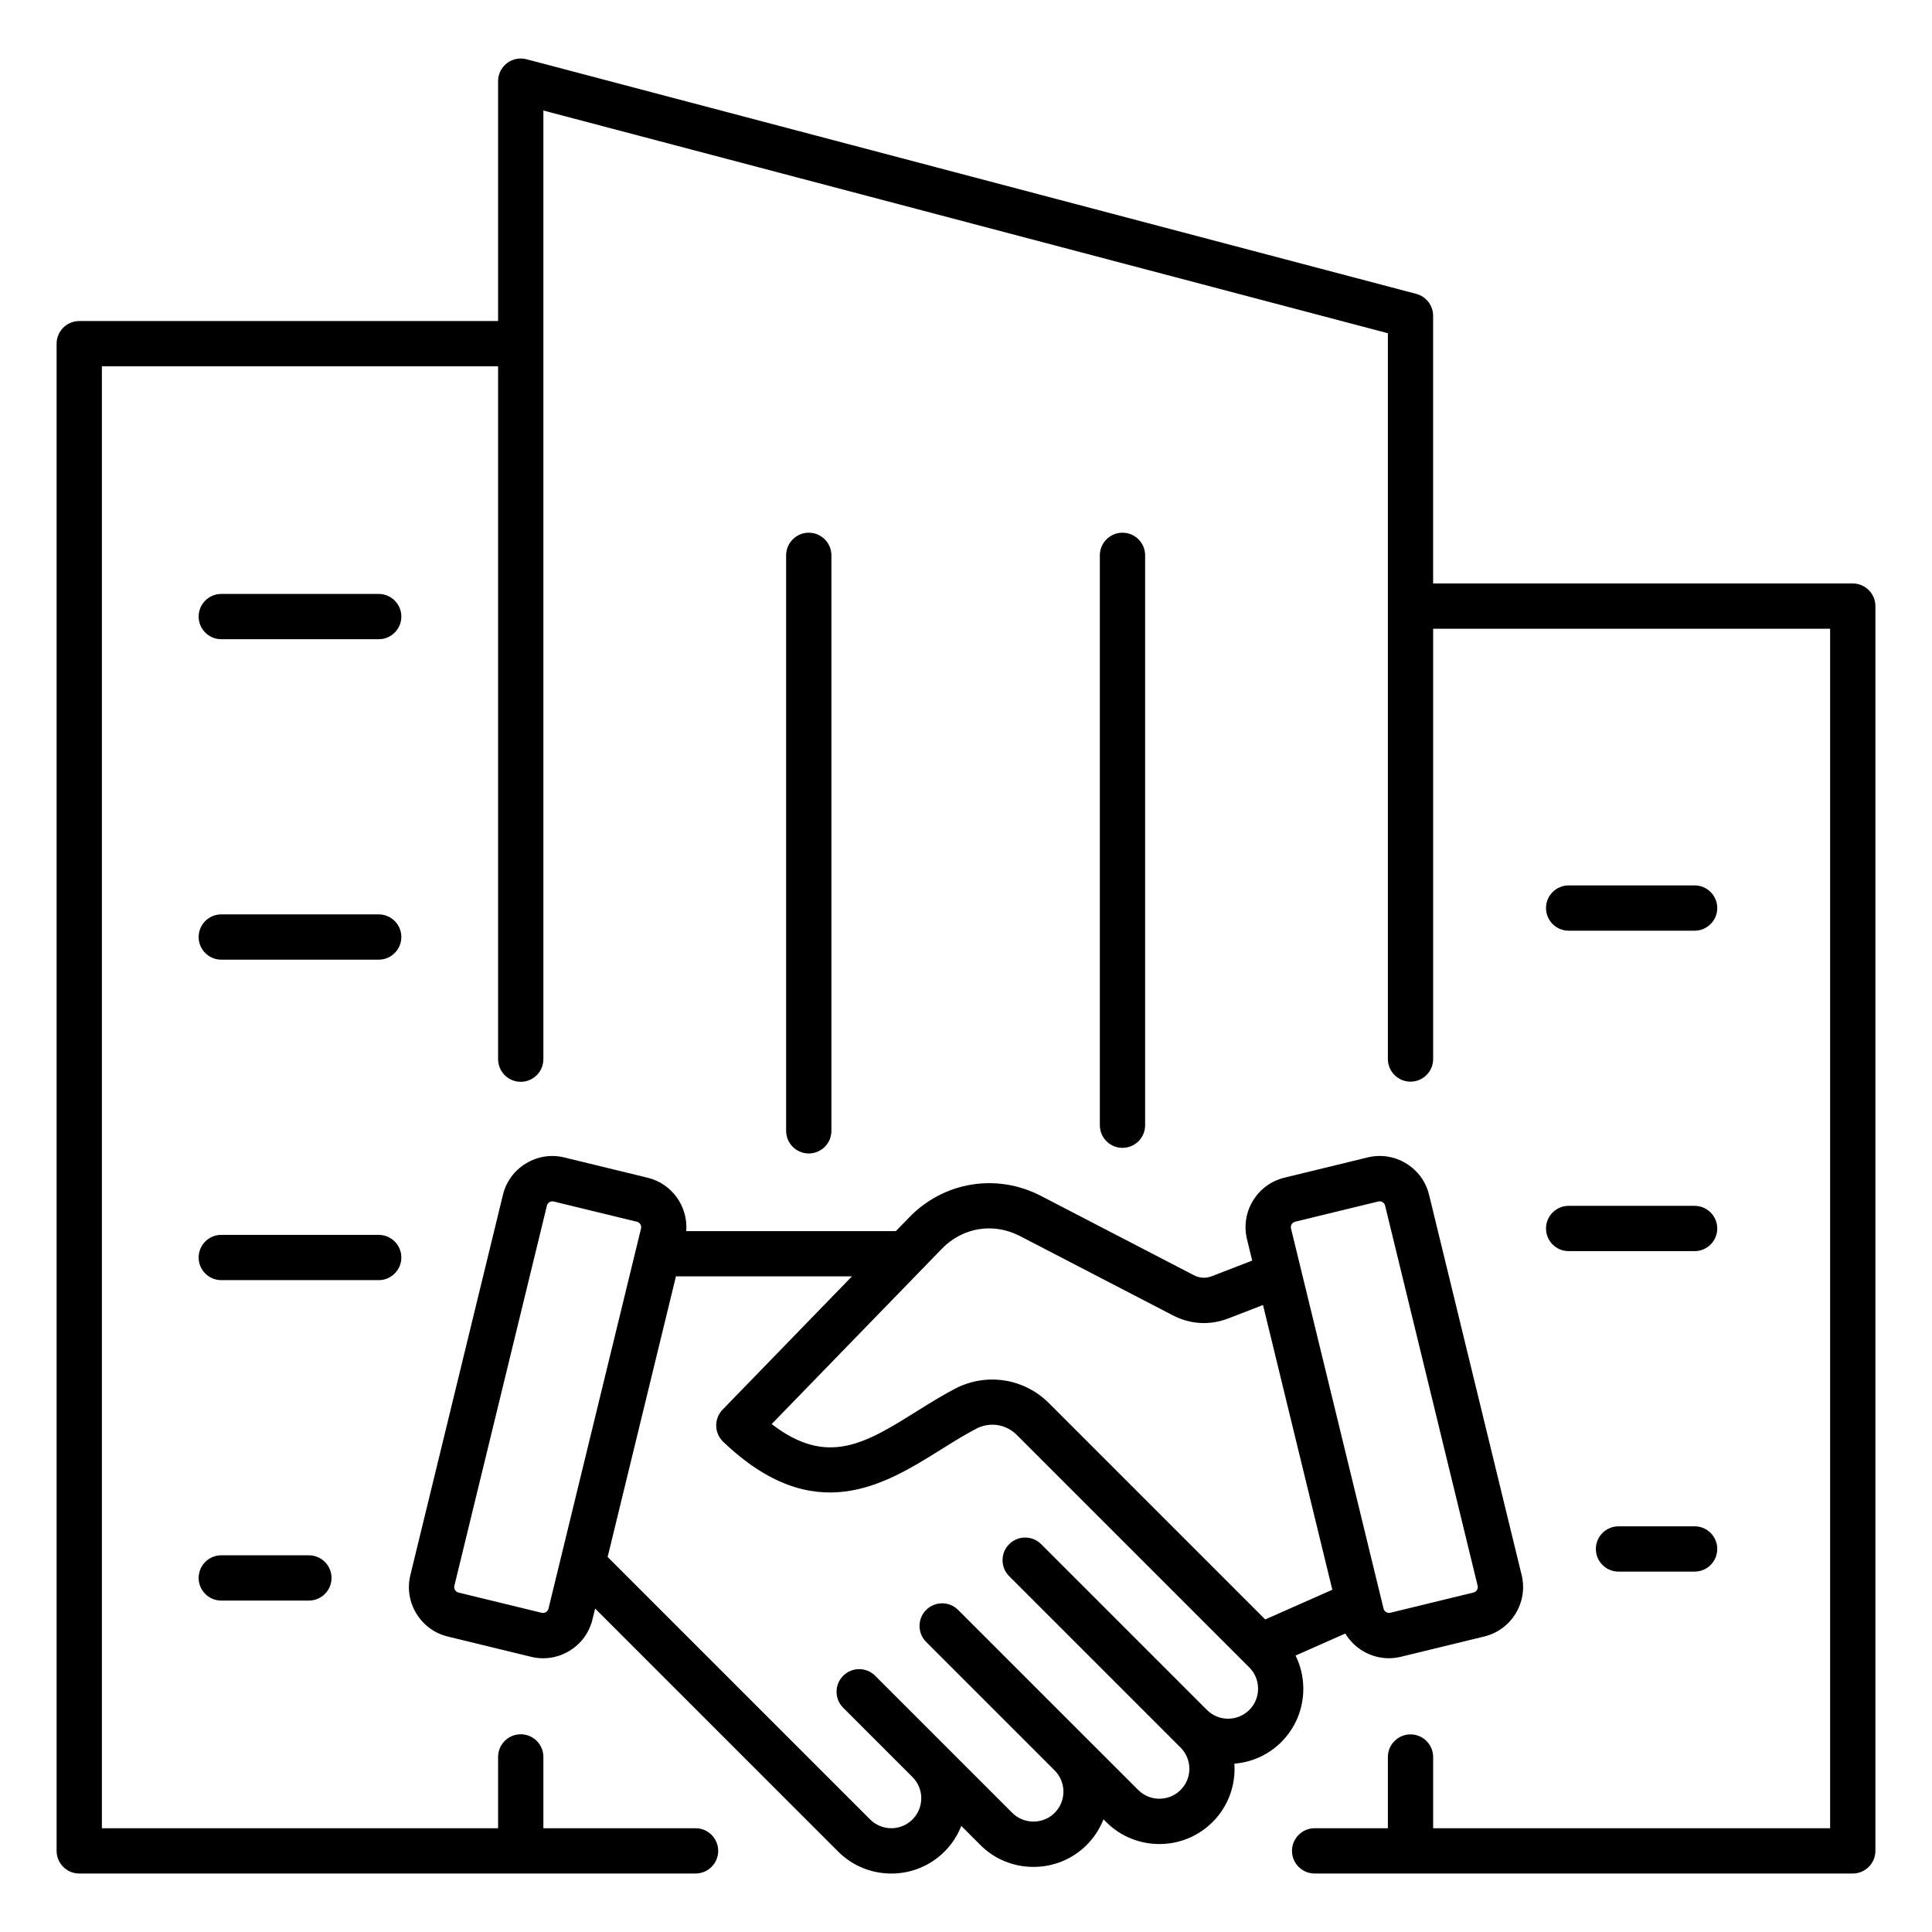
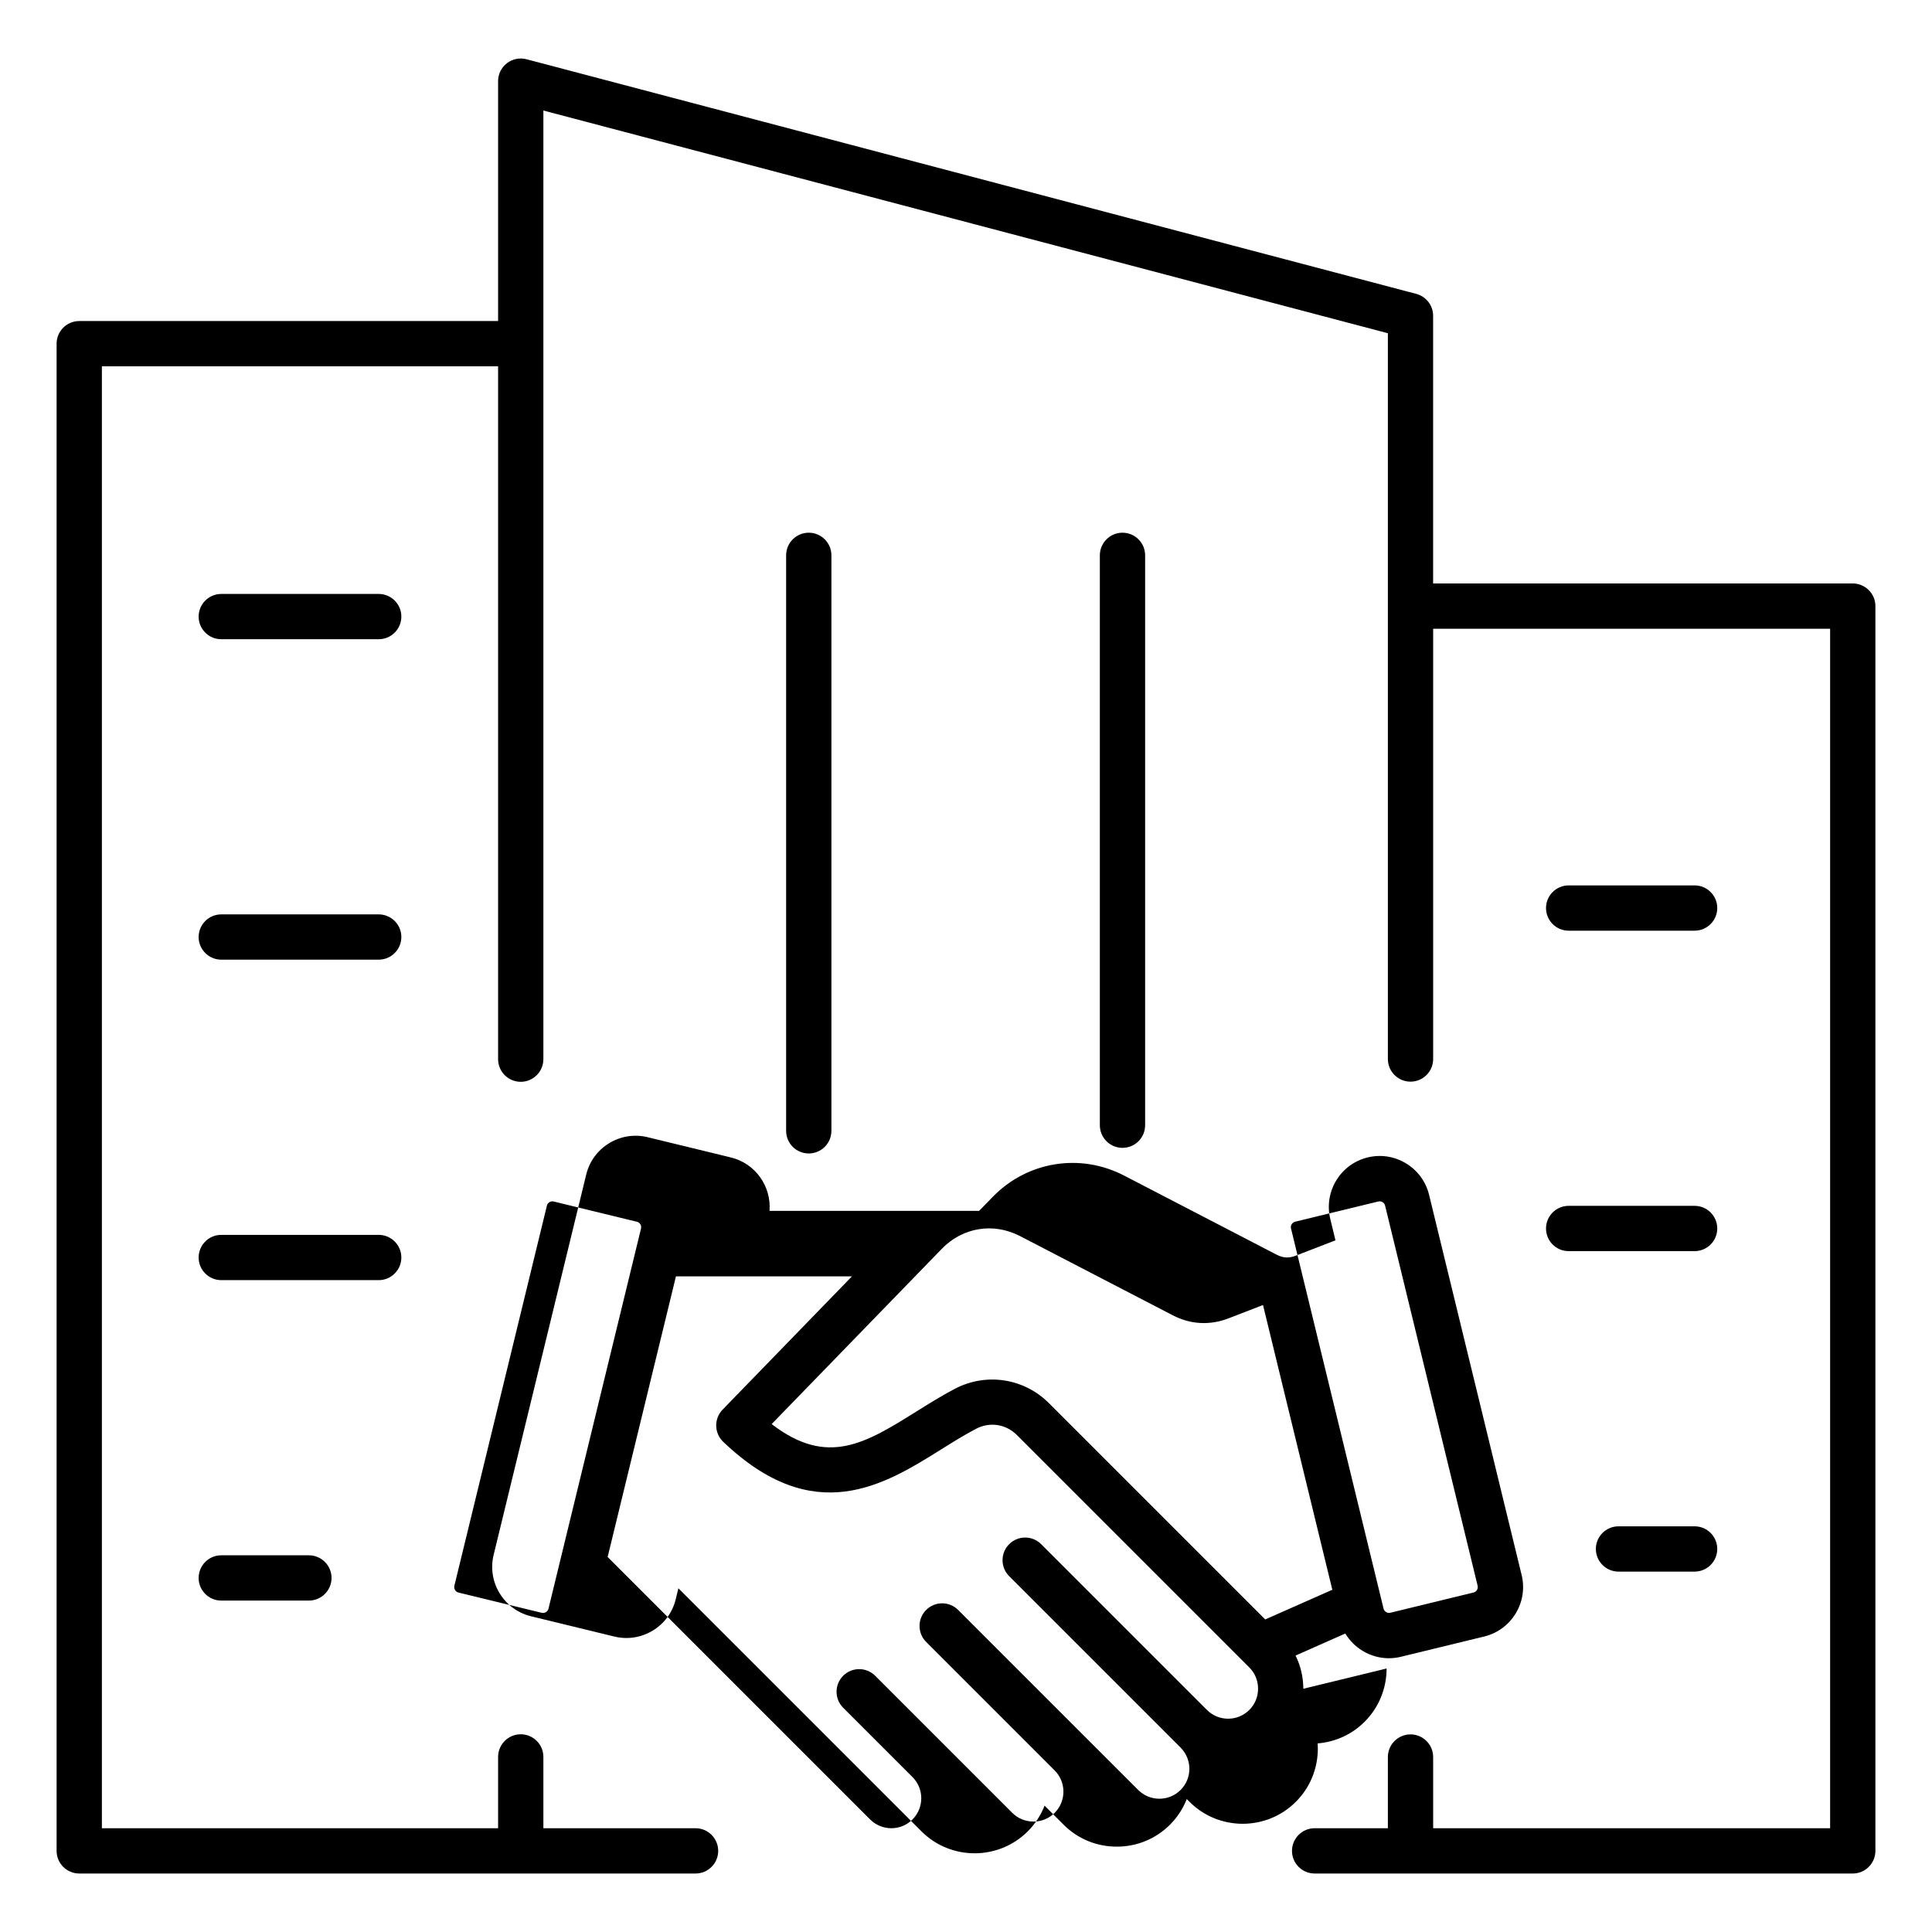
<svg xmlns="http://www.w3.org/2000/svg" id="Layer_1" enable-background="new 0 0 512 512" viewBox="0 0 512 512">
-   <path d="m345.39 447.54c0-3.11-.72-6.1-2.05-8.8l13.18-5.84c1.11 1.85 2.66 3.42 4.56 4.58 2.14 1.3 4.55 1.97 6.99 1.97 1.07 0 2.14-.13 3.2-.39l22.07-5.37c3.49-.85 6.44-3.01 8.32-6.09 1.87-3.08 2.44-6.7 1.59-10.19l-24.53-100.77c-.85-3.49-3.01-6.44-6.09-8.32s-6.7-2.44-10.19-1.59l-22.07 5.37c-7.22 1.76-11.66 9.06-9.91 16.28l1.38 5.69-10.59 4.1c-1.73.67-3.3.58-4.95-.27l-40.45-20.98c-11.68-6.06-25.69-3.79-34.86 5.66l-3.58 3.68h-55.55c.51-6.47-3.72-12.57-10.23-14.15l-22.07-5.37c-3.49-.85-7.11-.29-10.19 1.59-3.08 1.87-5.24 4.83-6.09 8.32l-24.53 100.77c-.85 3.49-.29 7.11 1.59 10.19s4.83 5.24 8.32 6.09l22.07 5.37c1.06.26 2.13.39 3.2.39 2.44 0 4.84-.67 6.99-1.97 3.08-1.87 5.24-4.83 6.09-8.32l.7-2.89 64.4 64.4c3.89 3.89 8.99 5.83 14.1 5.83s10.21-1.94 14.1-5.83c2-2 3.47-4.32 4.44-6.79l5.04 5.04c3.75 3.76 8.76 5.82 14.1 5.82s10.35-2.07 14.1-5.82c2-2 3.47-4.32 4.44-6.79l.72.72c3.89 3.89 8.99 5.83 14.1 5.83s10.21-1.94 14.1-5.83c4.24-4.24 6.15-9.92 5.77-15.47 4.71-.38 9.09-2.38 12.45-5.74 3.76-3.77 5.82-8.78 5.82-14.11zm-2.18-123.77 22.07-5.37c.11-.03.22-.04.34-.04.66 0 1.28.46 1.44 1.12l24.53 100.77c.12.51-.06.91-.18 1.11s-.4.55-.9.67l-22.07 5.37c-.77.18-1.59-.31-1.78-1.08l-24.53-100.77c-.2-.77.3-1.59 1.08-1.78zm-93.61 7.17c5.53-5.7 13.67-7.02 20.73-3.36l40.45 20.98c4.72 2.45 9.84 2.73 14.81.81l9.12-3.53 18.37 75.46-17.78 7.87-57.33-57.33c-6.61-6.61-16.62-8.14-24.91-3.8-3.47 1.82-6.84 3.92-10.09 5.95-13.56 8.47-23.69 14.8-38.47 3.4zm-106.04 96.47-22.07-5.37c-.5-.12-.78-.47-.9-.67s-.3-.61-.18-1.11l24.53-100.77c.16-.67.78-1.12 1.45-1.12.11 0 .22.01.34.04l22.07 5.37c.78.19 1.27 1.01 1.08 1.78l-24.53 100.77c-.19.77-1.01 1.27-1.79 1.08zm187.52 25.74c-3.1 3.1-8.13 3.1-11.23 0l-43.93-43.93c-2.34-2.34-6.14-2.34-8.48 0s-2.34 6.14 0 8.48l45.43 45.43c3.1 3.1 3.1 8.14 0 11.23s-8.13 3.1-11.23 0l-13.64-13.63c-.01-.01-.01-.01-.02-.02 0 0-.01 0-.01-.01l-34.05-34.05c-2.34-2.34-6.14-2.34-8.48 0s-2.34 6.14 0 8.48l34.06 34.06c3.09 3.1 3.09 8.13 0 11.23-1.49 1.49-3.48 2.31-5.62 2.31-2.13 0-4.13-.82-5.62-2.31l-36.33-36.33c-2.34-2.34-6.14-2.34-8.48 0s-2.34 6.14 0 8.48l18.37 18.37c3.1 3.1 3.1 8.13 0 11.23s-8.13 3.1-11.23 0l-69.56-69.56 18.1-74.36h46.64l-34.28 35.32c-1.11 1.15-1.72 2.69-1.69 4.29s.7 3.12 1.85 4.22c24.11 23.06 42.73 11.42 57.7 2.07 3.2-2 6.22-3.89 9.3-5.5 3.66-1.92 7.92-1.27 10.85 1.66l61.59 61.59c1.49 1.49 2.31 3.48 2.31 5.62s-.83 4.14-2.32 5.63zm165.92-292.52v329.87c0 3.31-2.69 6-6 6h-117.2-25.41c-3.31 0-6-2.69-6-6s2.69-6 6-6h19.41v-18.87c0-3.31 2.69-6 6-6s6 2.69 6 6v18.87h105.2v-317.87h-105.2v114.02c0 3.31-2.69 6-6 6s-6-2.69-6-6v-192.34l-223.8-59.02v251.4c0 3.31-2.69 6-6 6s-6-2.69-6-6v-183.61h-105v387.42h105v-18.9c0-3.31 2.69-6 6-6s6 2.69 6 6v18.9h40.33c3.31 0 6 2.69 6 6s-2.69 6-6 6h-46.33-117c-3.31 0-6-2.69-6-6v-399.42c0-3.31 2.69-6 6-6h111v-63.58c0-1.86.86-3.62 2.34-4.75s3.39-1.52 5.19-1.05l235.79 62.18c2.63.7 4.47 3.08 4.47 5.8v70.94h111.21c3.31.01 6 2.7 6 6.01zm-390.64 2.77c0 3.31-2.69 6-6 6h-41.72c-3.31 0-6-2.69-6-6s2.69-6 6-6h41.72c3.31 0 6 2.69 6 6zm0 84.92c0 3.31-2.69 6-6 6h-41.72c-3.31 0-6-2.69-6-6s2.69-6 6-6h41.72c3.31 0 6 2.69 6 6zm-6 90.93h-41.72c-3.31 0-6-2.69-6-6s2.69-6 6-6h41.72c3.31 0 6 2.69 6 6s-2.69 6-6 6zm-18.5 72.92c3.31 0 6 2.69 6 6s-2.69 6-6 6h-23.22c-3.31 0-6-2.69-6-6s2.69-6 6-6zm327.85-171.53c0-3.31 2.69-6 6-6h33.38c3.31 0 6 2.69 6 6s-2.69 6-6 6h-33.38c-3.32 0-6-2.69-6-6zm0 84.92c0-3.31 2.69-6 6-6h33.38c3.31 0 6 2.69 6 6s-2.69 6-6 6h-33.38c-3.32 0-6-2.68-6-6zm45.38 84.93c0 3.31-2.69 6-6 6h-20.17c-3.31 0-6-2.69-6-6s2.69-6 6-6h20.17c3.31 0 6 2.68 6 6zm-240.76-104.81c-3.31 0-6-2.69-6-6v-152.51c0-3.31 2.69-6 6-6s6 2.69 6 6v152.51c0 3.32-2.69 6-6 6zm83.14-1.49c-3.31 0-6-2.69-6-6v-151.02c0-3.31 2.69-6 6-6s6 2.69 6 6v151.02c0 3.32-2.68 6-6 6z" />
+   <path d="m345.39 447.54c0-3.11-.72-6.1-2.05-8.8l13.18-5.84c1.11 1.85 2.66 3.42 4.56 4.58 2.14 1.3 4.55 1.97 6.99 1.97 1.07 0 2.14-.13 3.2-.39l22.07-5.37c3.49-.85 6.44-3.01 8.32-6.09 1.87-3.08 2.44-6.7 1.59-10.19l-24.53-100.77c-.85-3.49-3.01-6.44-6.09-8.32s-6.7-2.44-10.19-1.59c-7.22 1.76-11.66 9.06-9.91 16.28l1.38 5.69-10.59 4.1c-1.73.67-3.3.58-4.95-.27l-40.45-20.98c-11.68-6.06-25.69-3.79-34.86 5.66l-3.58 3.68h-55.55c.51-6.47-3.72-12.57-10.23-14.15l-22.07-5.37c-3.49-.85-7.11-.29-10.19 1.59-3.08 1.87-5.24 4.83-6.09 8.32l-24.53 100.77c-.85 3.49-.29 7.11 1.59 10.19s4.83 5.24 8.32 6.09l22.07 5.37c1.06.26 2.13.39 3.2.39 2.44 0 4.84-.67 6.99-1.97 3.08-1.87 5.24-4.83 6.09-8.32l.7-2.89 64.4 64.4c3.89 3.89 8.99 5.83 14.1 5.83s10.21-1.94 14.1-5.83c2-2 3.47-4.32 4.44-6.79l5.04 5.04c3.75 3.76 8.76 5.82 14.1 5.82s10.35-2.07 14.1-5.82c2-2 3.47-4.32 4.44-6.79l.72.72c3.89 3.89 8.99 5.83 14.1 5.83s10.21-1.94 14.1-5.83c4.24-4.24 6.15-9.92 5.77-15.47 4.71-.38 9.09-2.38 12.45-5.74 3.76-3.77 5.82-8.78 5.82-14.11zm-2.18-123.77 22.07-5.37c.11-.03.22-.04.34-.04.66 0 1.28.46 1.44 1.12l24.53 100.77c.12.51-.06.91-.18 1.11s-.4.55-.9.67l-22.07 5.37c-.77.18-1.59-.31-1.78-1.08l-24.53-100.77c-.2-.77.3-1.59 1.08-1.78zm-93.61 7.17c5.53-5.7 13.67-7.02 20.73-3.36l40.45 20.98c4.72 2.45 9.84 2.73 14.81.81l9.12-3.53 18.37 75.46-17.78 7.87-57.33-57.33c-6.61-6.61-16.62-8.14-24.91-3.8-3.47 1.82-6.84 3.92-10.09 5.95-13.56 8.47-23.69 14.8-38.47 3.4zm-106.04 96.47-22.07-5.37c-.5-.12-.78-.47-.9-.67s-.3-.61-.18-1.11l24.53-100.77c.16-.67.78-1.12 1.45-1.12.11 0 .22.01.34.04l22.07 5.37c.78.19 1.27 1.01 1.08 1.78l-24.53 100.77c-.19.77-1.01 1.27-1.79 1.08zm187.52 25.74c-3.1 3.1-8.13 3.1-11.23 0l-43.93-43.93c-2.34-2.34-6.14-2.34-8.48 0s-2.34 6.14 0 8.48l45.43 45.43c3.1 3.1 3.1 8.14 0 11.23s-8.13 3.1-11.23 0l-13.64-13.63c-.01-.01-.01-.01-.02-.02 0 0-.01 0-.01-.01l-34.05-34.05c-2.34-2.34-6.14-2.34-8.48 0s-2.34 6.14 0 8.48l34.06 34.06c3.09 3.1 3.09 8.13 0 11.23-1.49 1.49-3.48 2.31-5.62 2.31-2.13 0-4.13-.82-5.62-2.31l-36.33-36.33c-2.34-2.34-6.14-2.34-8.48 0s-2.34 6.14 0 8.48l18.37 18.37c3.1 3.1 3.1 8.13 0 11.23s-8.13 3.1-11.23 0l-69.56-69.56 18.1-74.36h46.64l-34.28 35.32c-1.11 1.15-1.72 2.69-1.69 4.29s.7 3.12 1.85 4.22c24.11 23.06 42.73 11.42 57.7 2.07 3.2-2 6.22-3.89 9.3-5.5 3.66-1.92 7.92-1.27 10.85 1.66l61.59 61.59c1.49 1.49 2.31 3.48 2.31 5.62s-.83 4.14-2.32 5.63zm165.92-292.52v329.87c0 3.31-2.69 6-6 6h-117.2-25.41c-3.31 0-6-2.69-6-6s2.69-6 6-6h19.41v-18.87c0-3.31 2.69-6 6-6s6 2.69 6 6v18.87h105.2v-317.87h-105.2v114.02c0 3.31-2.69 6-6 6s-6-2.69-6-6v-192.34l-223.8-59.02v251.4c0 3.31-2.69 6-6 6s-6-2.69-6-6v-183.61h-105v387.42h105v-18.9c0-3.31 2.69-6 6-6s6 2.69 6 6v18.9h40.33c3.31 0 6 2.69 6 6s-2.69 6-6 6h-46.33-117c-3.31 0-6-2.69-6-6v-399.42c0-3.31 2.69-6 6-6h111v-63.58c0-1.86.86-3.62 2.34-4.75s3.39-1.52 5.19-1.05l235.79 62.18c2.63.7 4.47 3.08 4.47 5.8v70.94h111.21c3.31.01 6 2.7 6 6.01zm-390.64 2.77c0 3.31-2.69 6-6 6h-41.72c-3.31 0-6-2.69-6-6s2.69-6 6-6h41.72c3.31 0 6 2.69 6 6zm0 84.92c0 3.31-2.69 6-6 6h-41.72c-3.31 0-6-2.69-6-6s2.69-6 6-6h41.72c3.31 0 6 2.69 6 6zm-6 90.93h-41.72c-3.31 0-6-2.69-6-6s2.69-6 6-6h41.72c3.31 0 6 2.69 6 6s-2.69 6-6 6zm-18.5 72.92c3.31 0 6 2.69 6 6s-2.69 6-6 6h-23.22c-3.31 0-6-2.69-6-6s2.69-6 6-6zm327.85-171.53c0-3.31 2.69-6 6-6h33.38c3.31 0 6 2.69 6 6s-2.69 6-6 6h-33.38c-3.32 0-6-2.69-6-6zm0 84.92c0-3.31 2.69-6 6-6h33.38c3.31 0 6 2.69 6 6s-2.69 6-6 6h-33.38c-3.32 0-6-2.68-6-6zm45.38 84.93c0 3.31-2.69 6-6 6h-20.17c-3.31 0-6-2.69-6-6s2.69-6 6-6h20.17c3.31 0 6 2.68 6 6zm-240.76-104.81c-3.31 0-6-2.69-6-6v-152.51c0-3.31 2.69-6 6-6s6 2.69 6 6v152.51c0 3.32-2.69 6-6 6zm83.14-1.49c-3.31 0-6-2.69-6-6v-151.02c0-3.31 2.69-6 6-6s6 2.69 6 6v151.02c0 3.32-2.68 6-6 6z" />
</svg>